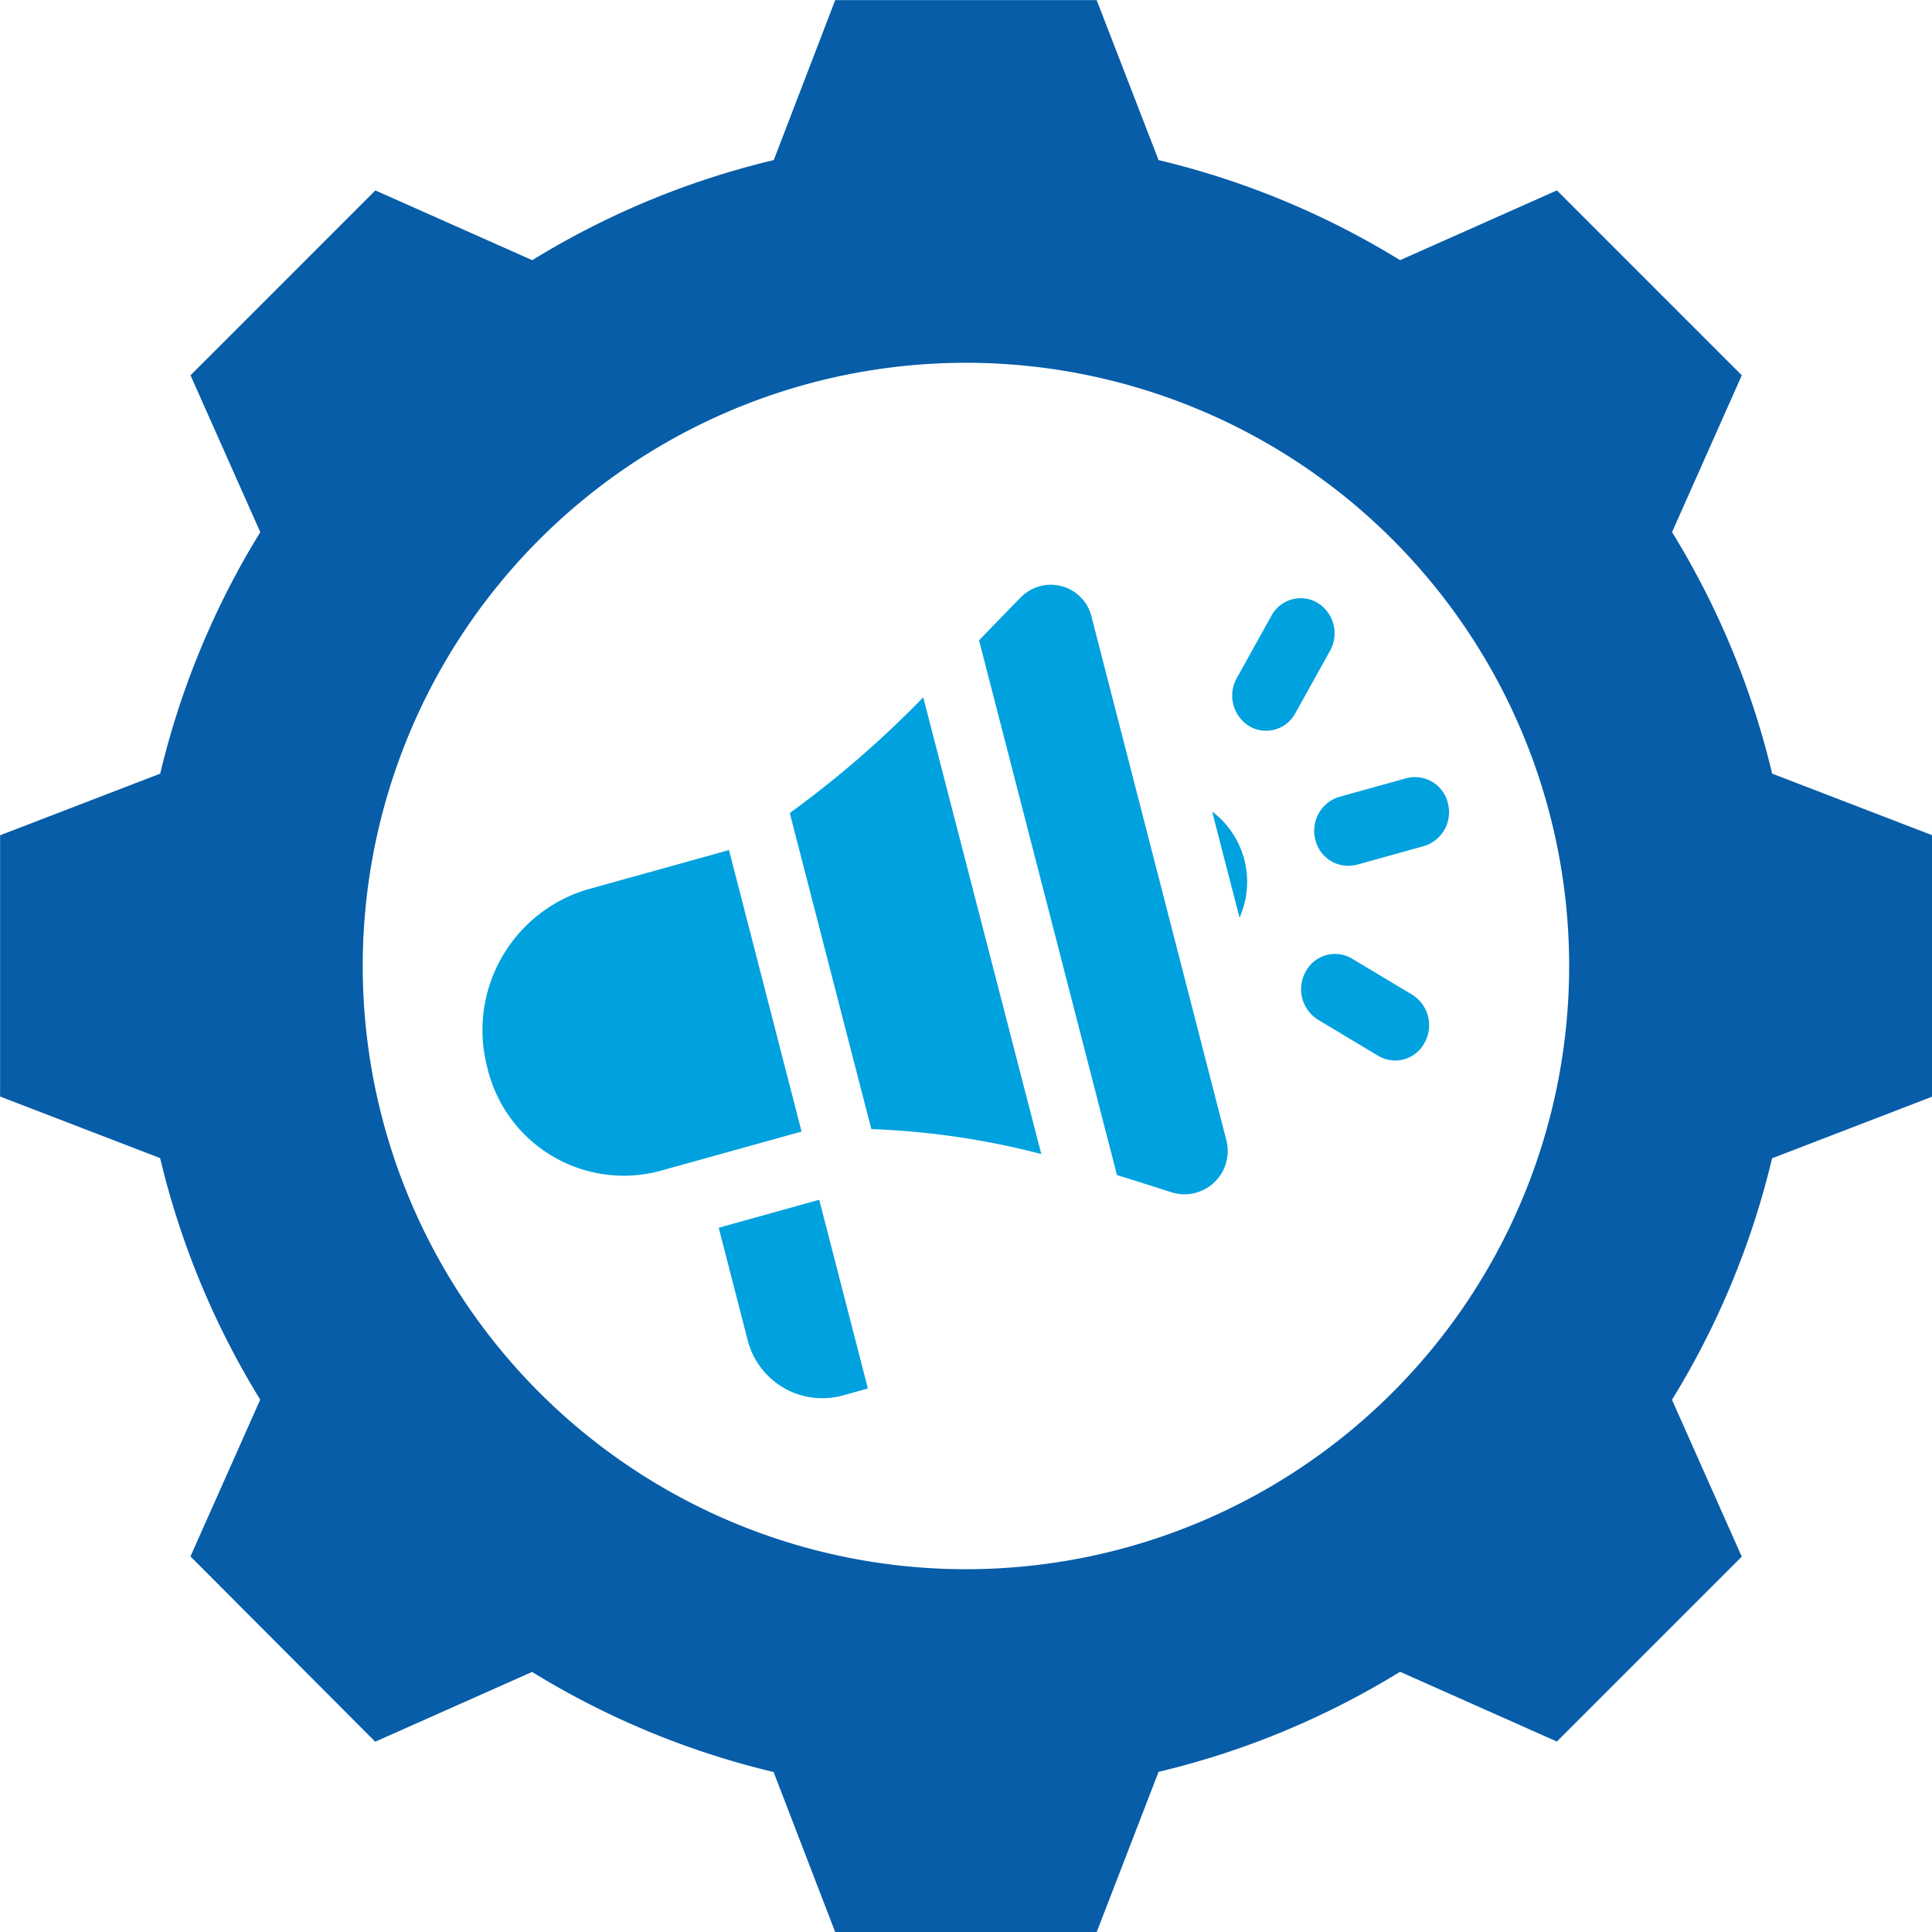
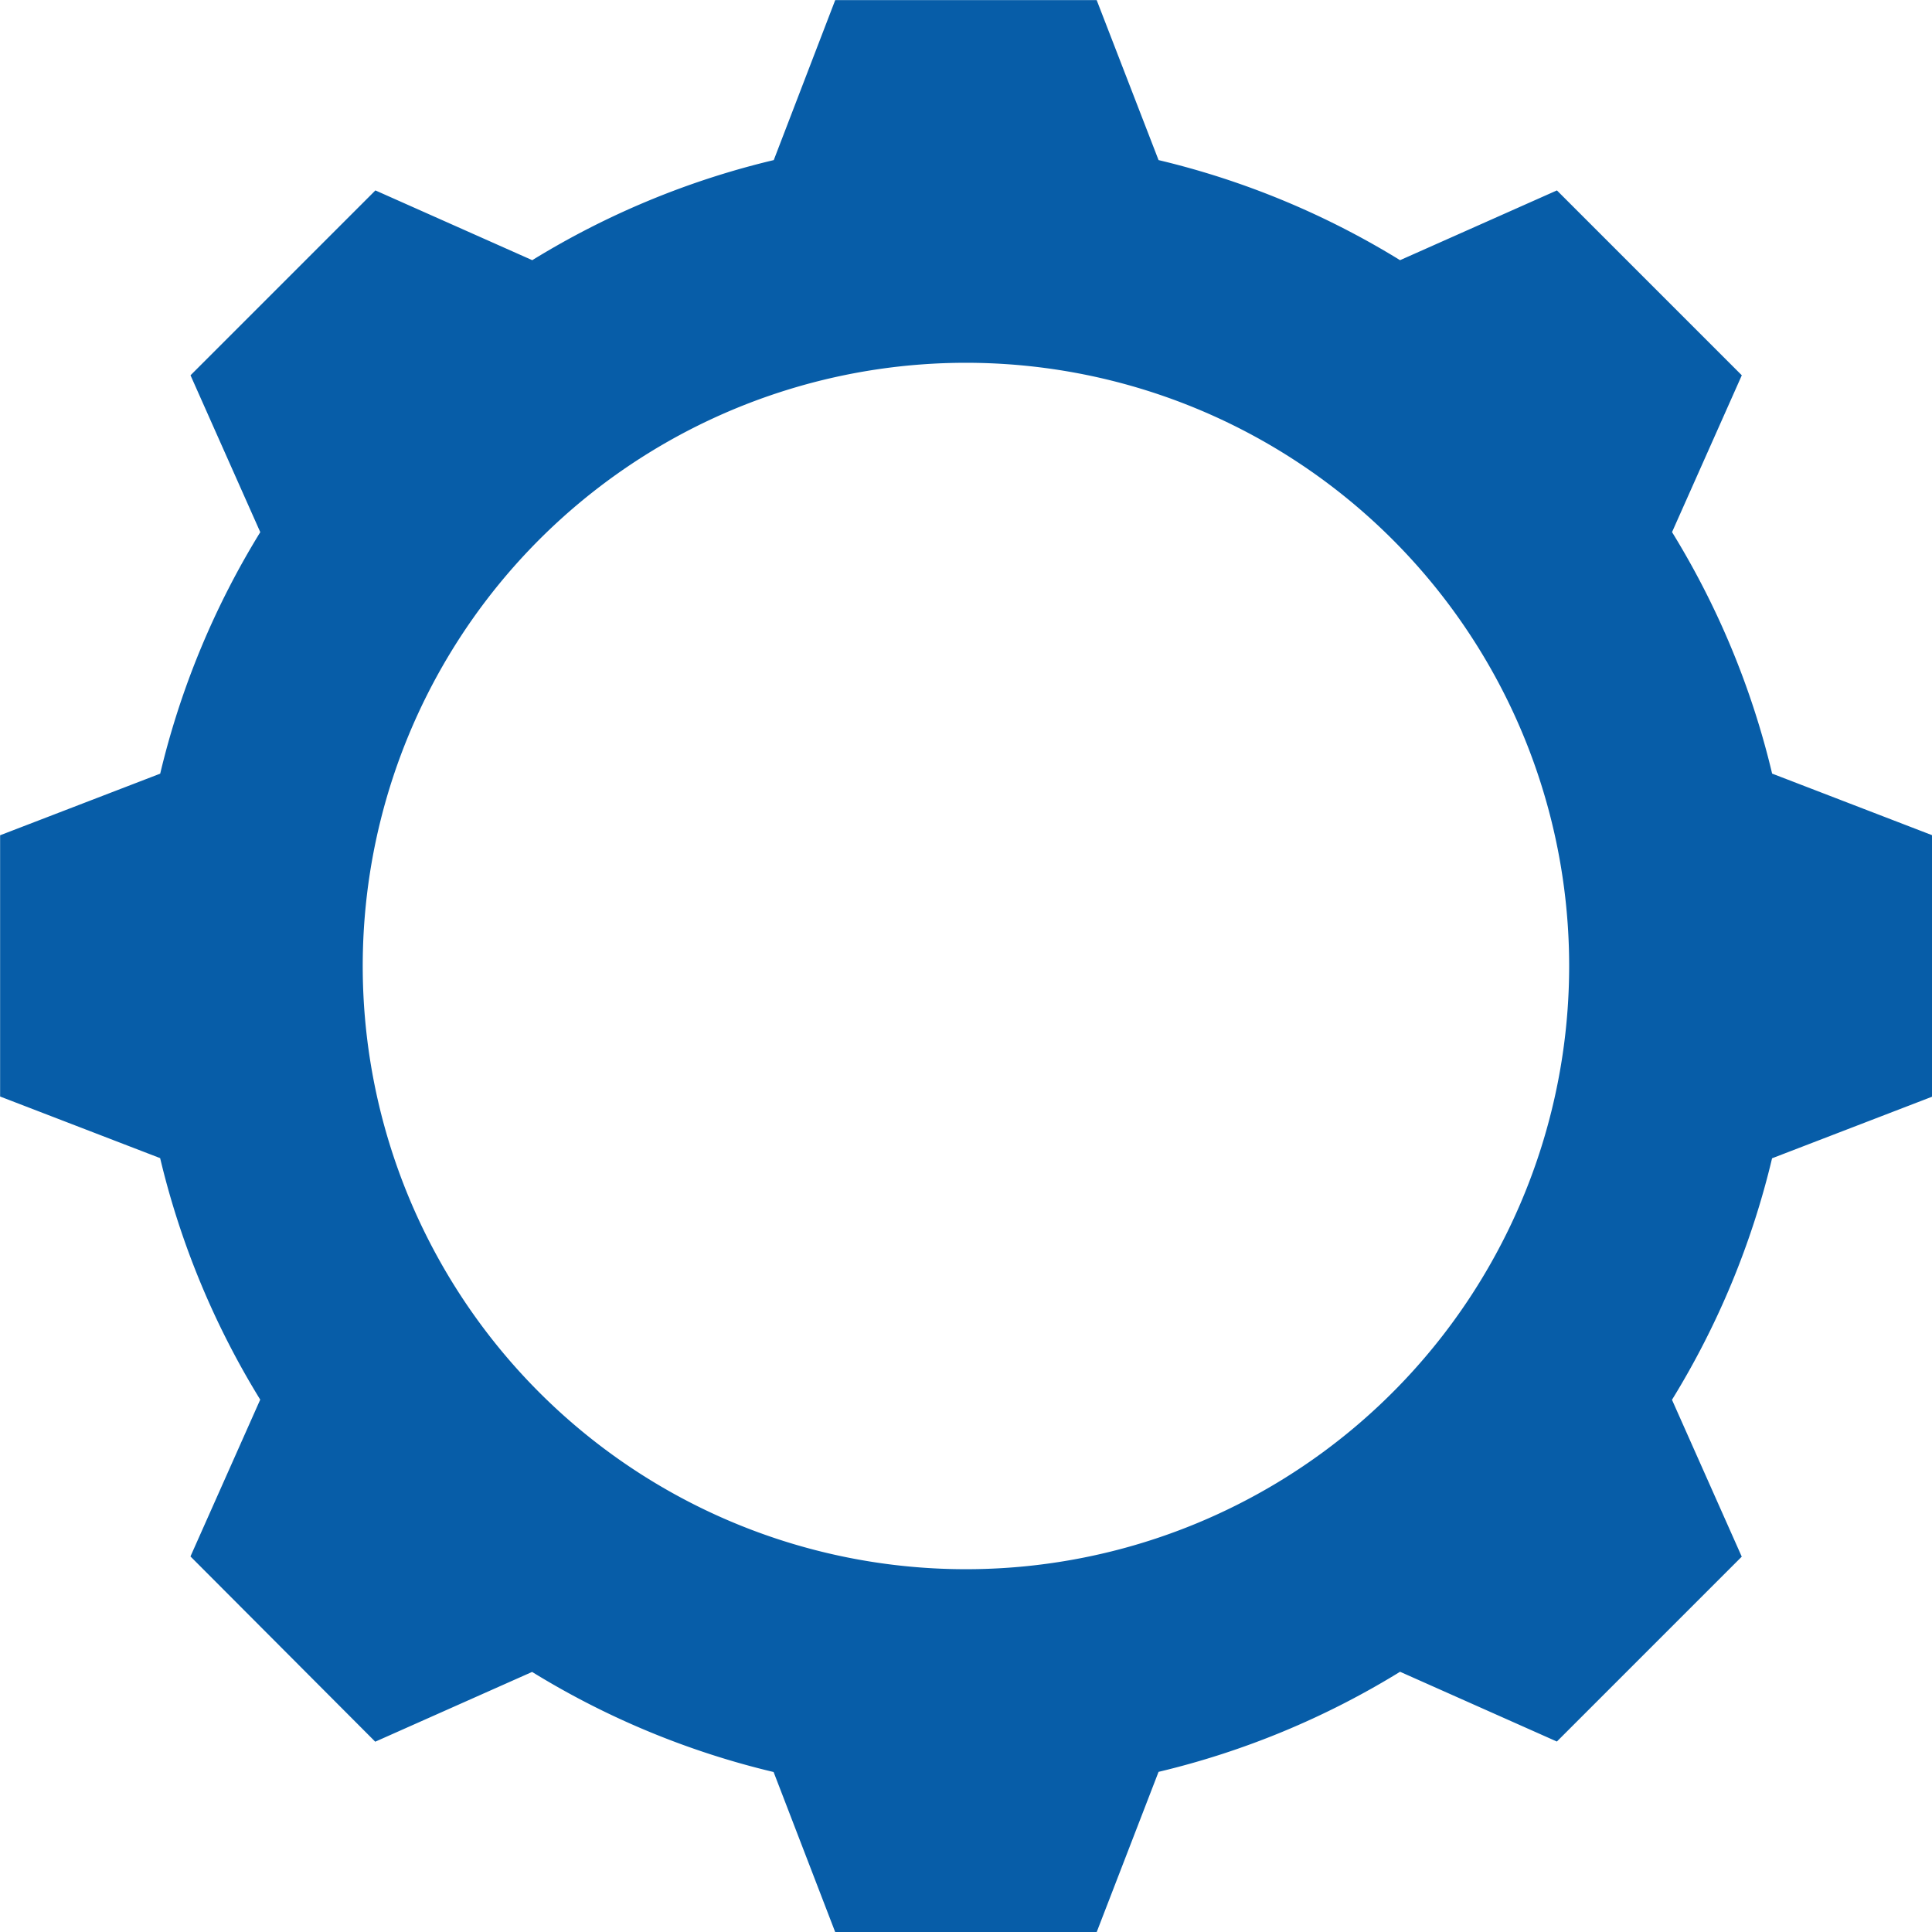
<svg xmlns="http://www.w3.org/2000/svg" width="36" height="36" viewBox="0 0 36 36">
  <g id="Group_6660" data-name="Group 6660" transform="translate(-5940 -4458.386)">
-     <path id="digital-marketing" d="M140.653,186.823l.646-1.162a.668.668,0,0,0-.232-.894.618.618,0,0,0-.86.241l-.646,1.162a.668.668,0,0,0,.232.894A.618.618,0,0,0,140.653,186.823Zm1.147,2.824,1.248-.347a.659.659,0,0,0,.447-.8.63.63,0,0,0-.774-.465l-1.248.347a.659.659,0,0,0-.447.8A.63.63,0,0,0,141.8,189.646Zm-.723,2.889,1.119.671a.619.619,0,0,0,.863-.239.67.67,0,0,0-.23-.9l-1.119-.671a.619.619,0,0,0-.863.239A.67.67,0,0,0,141.076,192.535ZM130.1,189.374l-2.653.738a2.736,2.736,0,0,0-1.848,3.325,2.613,2.613,0,0,0,3.2,1.92l2.653-.738Zm6.759-4.333a.782.782,0,0,0-1.322-.376c-.253.257-.512.527-.778.8l2.57,9.965c.347.106.691.216,1.032.326a.807.807,0,0,0,1-1Zm-5.627,3.641,1.52,5.891a14.632,14.632,0,0,1,3.167.465l-2.2-8.51A19.208,19.208,0,0,1,131.235,188.682Zm1.456,10.724-.907-3.516-1.873.521.535,2.075a1.435,1.435,0,0,0,1.759,1.055Zm6.415-10.748.51,1.975A1.642,1.642,0,0,0,139.106,188.658ZM134.2,203.467Z" transform="translate(5823.484 4284.852)" fill="#00a1df" fill-rule="evenodd" />
    <path id="digital-marketing-2" data-name="digital-marketing" d="M33.6,56.381a15.363,15.363,0,0,1,4.5,1.865l2.923-1.3,3.445,3.445-1.3,2.922a15.356,15.356,0,0,1,1.865,4.5l2.982,1.148v4.872l-2.983,1.148a15.362,15.362,0,0,1-1.865,4.5l1.3,2.923-3.445,3.445-2.922-1.3a15.36,15.36,0,0,1-4.5,1.865L32.447,89.4H27.575l-1.148-2.983a15.361,15.361,0,0,1-4.5-1.865l-2.923,1.3L15.561,82.4l1.3-2.922a15.363,15.363,0,0,1-1.865-4.5l-2.982-1.148V68.962l2.983-1.148a15.362,15.362,0,0,1,1.865-4.5l-1.3-2.923,3.445-3.445,2.923,1.3a15.364,15.364,0,0,1,4.5-1.865L27.575,53.4h4.872Zm-3.584,3.777A11.24,11.24,0,1,0,41.251,71.4,11.24,11.24,0,0,0,30.011,60.158Z" transform="translate(5927.988 4404.988)" fill="#075da8" fill-rule="evenodd" />
  </g>
</svg>